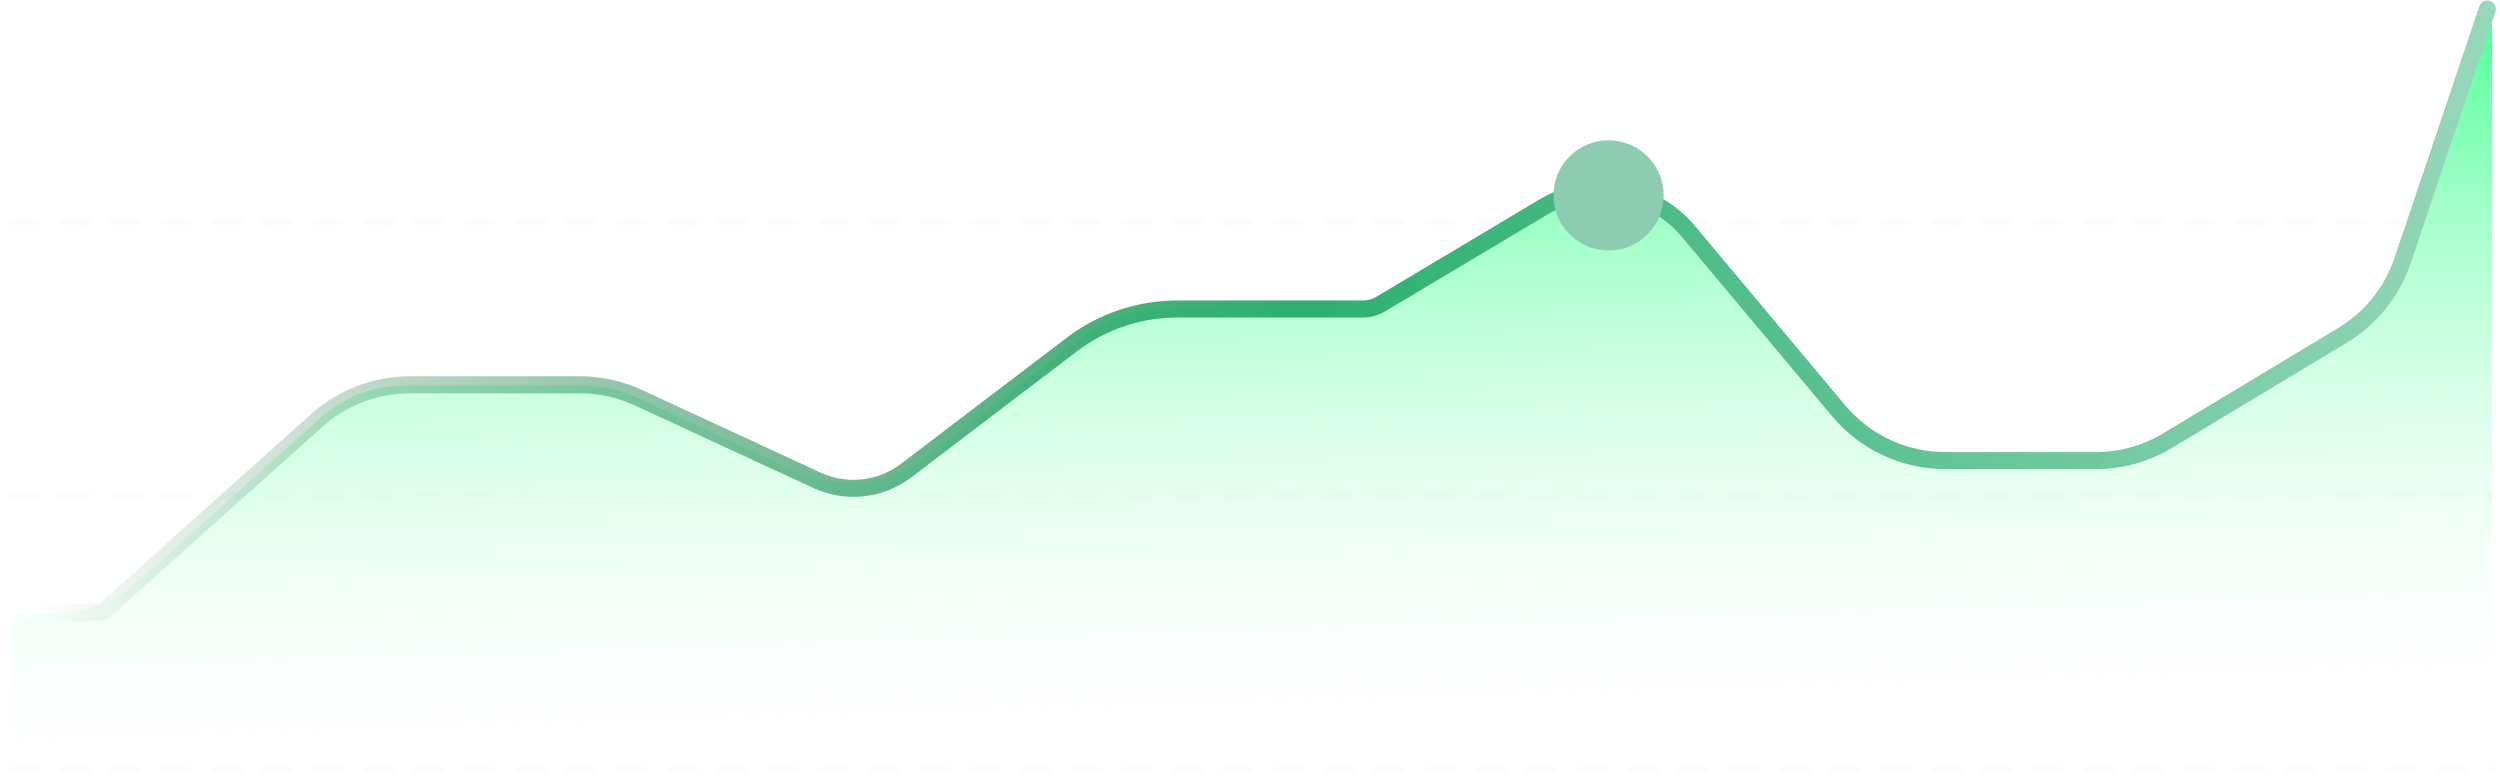
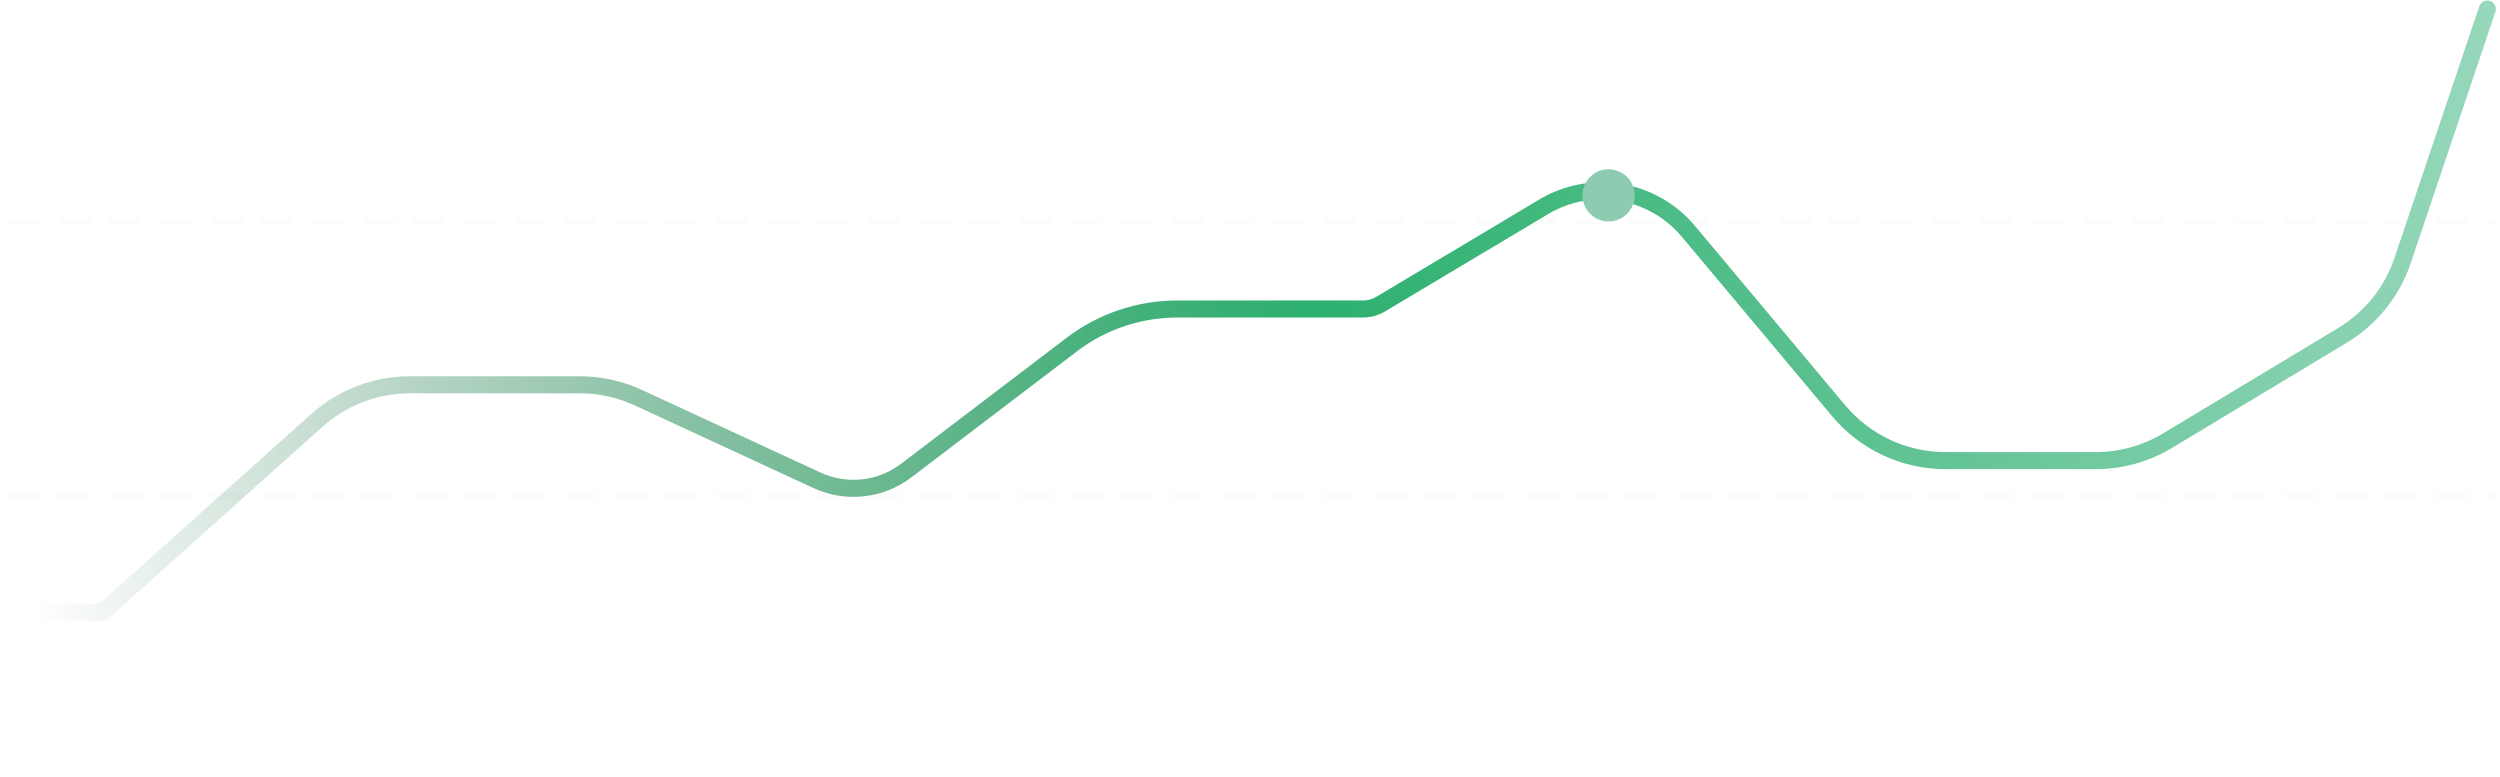
<svg xmlns="http://www.w3.org/2000/svg" width="431" height="134" viewBox="0 0 431 134" fill="none">
  <path opacity="0.1" d="M2 85.501L429.636 85.501" stroke="#DFE1E7" stroke-width="1.309" stroke-linecap="round" stroke-dasharray="4.36 4.36" />
  <path opacity="0.1" d="M2 38.226L429.636 38.226" stroke="#DFE1E7" stroke-width="1.309" stroke-linecap="round" stroke-dasharray="4.36 4.36" />
-   <path opacity="0.1" d="M2 132.771L429.636 132.771" stroke="#DFE1E7" stroke-width="1.309" stroke-linecap="round" stroke-dasharray="4.36 4.36" />
-   <path d="M9.338 105.727H3.091C2.488 105.727 2 106.216 2 106.818V130.818C2 131.421 2.488 131.909 3.091 131.909H215.818H428.545C429.148 131.909 429.636 131.421 429.636 130.818V1L413.984 45.925C412.309 50.732 409.006 54.803 404.647 57.431L373.169 76.412C369.769 78.462 365.874 79.545 361.903 79.545H334.384C327.921 79.545 321.791 76.681 317.646 71.723L292.35 41.471C285.468 33.241 273.623 31.235 264.415 36.741L241.788 50.271C238.403 52.295 234.534 53.364 230.59 53.364H200.199C195.42 53.364 190.772 54.933 186.971 57.831L159.509 78.768C153.073 83.675 144.45 84.616 137.107 81.213L109.624 68.477C106.749 67.145 103.619 66.454 100.451 66.454H69.826C64.449 66.454 59.261 68.44 55.258 72.031L23.907 100.151C19.904 103.742 14.716 105.727 9.338 105.727Z" fill="url(#paint0_linear_799_390)" />
  <path d="M2 105.545H17.69L54.64 72.461C59.041 68.52 64.742 66.341 70.65 66.341H99.978C103.458 66.341 106.896 67.098 110.055 68.559L140.849 82.805C145.892 85.138 151.811 84.492 156.232 81.127L184.78 59.4C190.003 55.425 196.385 53.273 202.949 53.273H234.962C236.044 53.273 237.107 52.98 238.037 52.425L266.13 35.655C274.354 30.746 284.924 32.536 291.074 39.877L316.992 70.82C321.552 76.264 328.289 79.409 335.391 79.409H361.306C365.667 79.409 369.946 78.221 373.683 75.971L403.841 57.818C408.716 54.883 412.39 50.312 414.207 44.92L428.818 1.567" stroke="url(#paint1_linear_799_390)" stroke-width="2.939" stroke-linecap="round" stroke-linejoin="round" />
  <g filter="url(#filter0_f_799_390)">
-     <circle cx="277.318" cy="33.682" r="9.5" fill="#8ECCB2" />
-   </g>
+     </g>
  <g filter="url(#filter1_f_799_390)">
    <circle cx="277.318" cy="33.682" r="4.5" fill="#8ECCB2" />
  </g>
  <g filter="url(#filter2_f_799_390)">
    <circle cx="277.318" cy="33.682" r="3.5" fill="#8ECCB2" />
  </g>
  <defs>
    <filter id="filter0_f_799_390" x="248.818" y="5.182" width="57" height="57" filterUnits="userSpaceOnUse" color-interpolation-filters="sRGB">
      <feFlood flood-opacity="0" result="BackgroundImageFix" />
      <feBlend mode="normal" in="SourceGraphic" in2="BackgroundImageFix" result="shape" />
      <feGaussianBlur stdDeviation="9.5" result="effect1_foregroundBlur_799_390" />
    </filter>
    <filter id="filter1_f_799_390" x="253.818" y="10.182" width="47" height="47" filterUnits="userSpaceOnUse" color-interpolation-filters="sRGB">
      <feFlood flood-opacity="0" result="BackgroundImageFix" />
      <feBlend mode="normal" in="SourceGraphic" in2="BackgroundImageFix" result="shape" />
      <feGaussianBlur stdDeviation="9.5" result="effect1_foregroundBlur_799_390" />
    </filter>
    <filter id="filter2_f_799_390" x="270.918" y="27.282" width="12.8" height="12.8" filterUnits="userSpaceOnUse" color-interpolation-filters="sRGB">
      <feFlood flood-opacity="0" result="BackgroundImageFix" />
      <feBlend mode="normal" in="SourceGraphic" in2="BackgroundImageFix" result="shape" />
      <feGaussianBlur stdDeviation="1.45" result="effect1_foregroundBlur_799_390" />
    </filter>
    <linearGradient id="paint0_linear_799_390" x1="215.818" y1="8.727" x2="219.551" y2="131.884" gradientUnits="userSpaceOnUse">
      <stop stop-color="#1AEE72" stop-opacity="0.75" />
      <stop offset="0" stop-color="#0AFF70" stop-opacity="0.72" />
      <stop offset="1" stop-color="white" stop-opacity="0" />
    </linearGradient>
    <linearGradient id="paint1_linear_799_390" x1="2" y1="53.273" x2="430.318" y2="21.382" gradientUnits="userSpaceOnUse">
      <stop stop-color="#005A29" stop-opacity="0" />
      <stop offset="0.52" stop-color="#2CB06F" />
      <stop offset="1" stop-color="#97D7BB" />
    </linearGradient>
  </defs>
</svg>